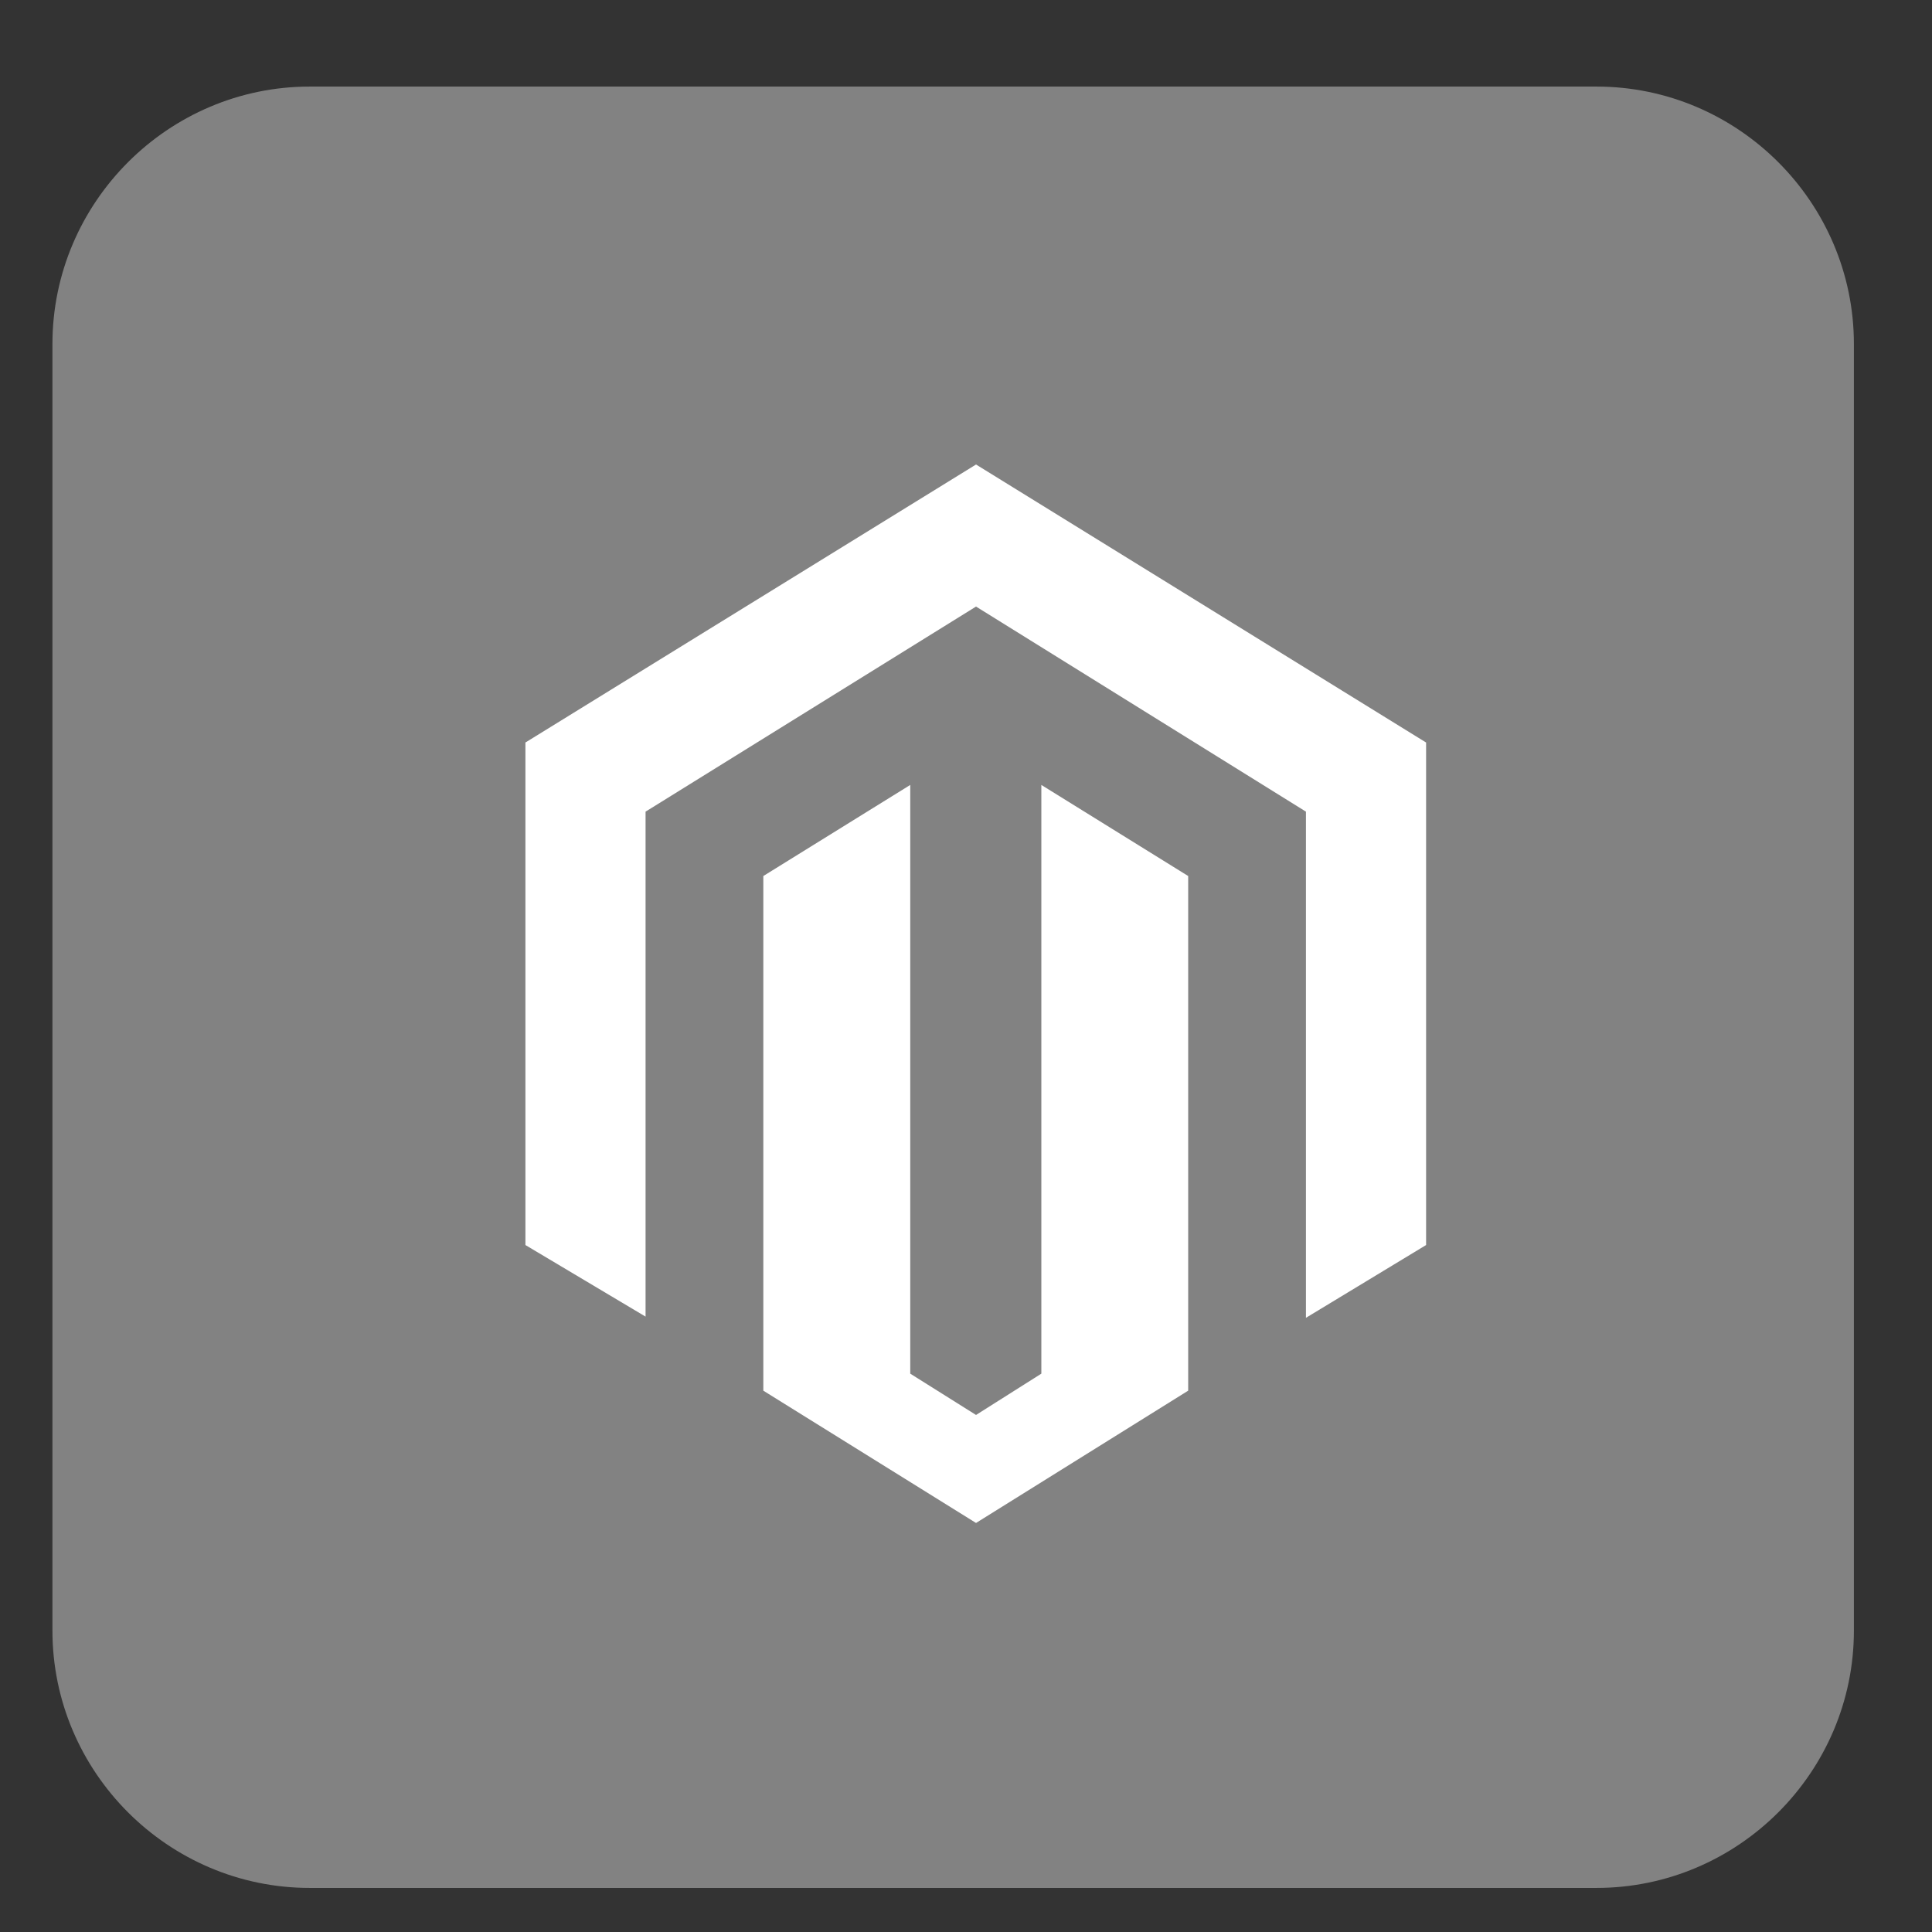
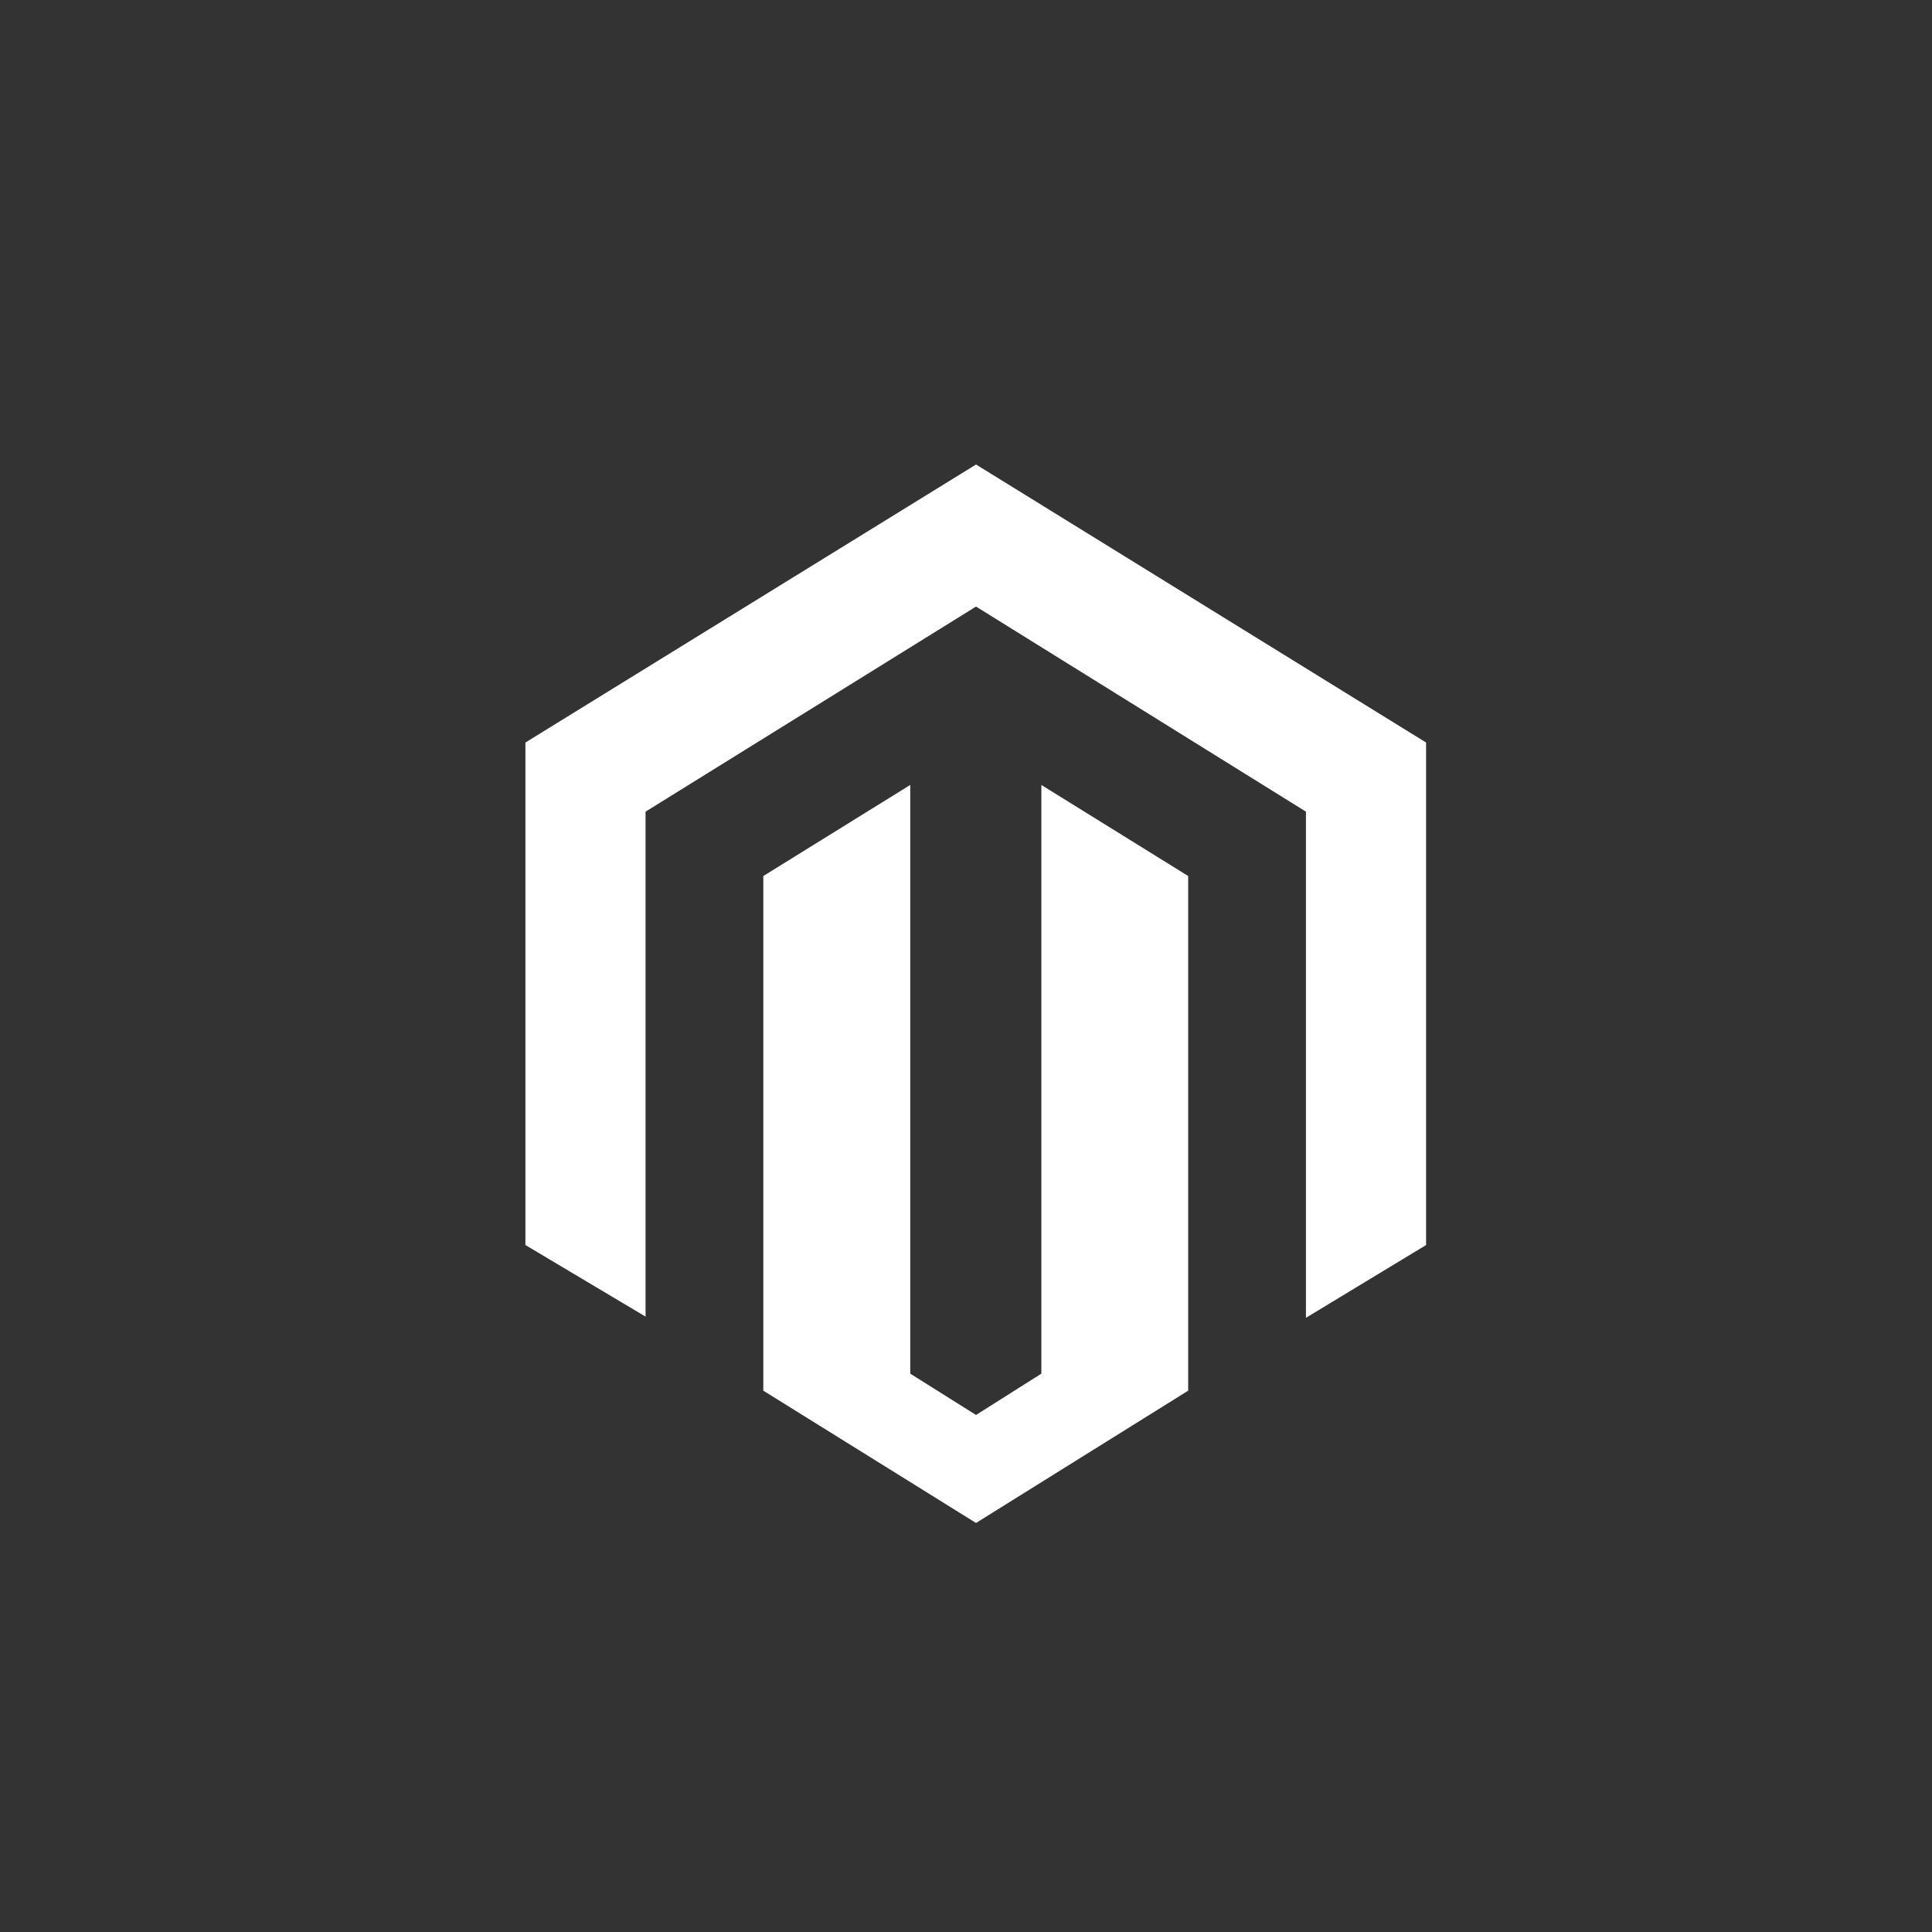
<svg xmlns="http://www.w3.org/2000/svg" width="21" height="21" viewBox="0 0 21 21" fill="none">
  <rect x="0" y="0" width="21" height="21" fill="#333333" stroke="none" />
-   <path d="M3.367 0.941H17.353C18.892 0.941 20.151 2.2 20.151 3.739V17.724C20.151 19.263 18.892 20.521 17.353 20.521H3.367C1.829 20.521 0.57 19.263 0.57 17.724V3.739C0.57 2.2 1.829 0.941 3.367 0.941Z" fill="#828282" />
  <path d="M15.501 8.07V13.533L14.195 14.324V8.822L14.177 8.811L10.609 6.593L7.032 8.813L7.017 8.822V14.311L5.711 13.533V8.07L5.719 8.066L10.609 5.049L15.493 8.066L15.501 8.07ZM11.319 10.432V14.931L10.609 15.38L9.894 14.931V10.443V8.532L8.297 9.522V9.534V15.116L10.609 16.554L12.915 15.116V9.527V9.522L11.319 8.532V10.432H11.319Z" fill="white" />
</svg>